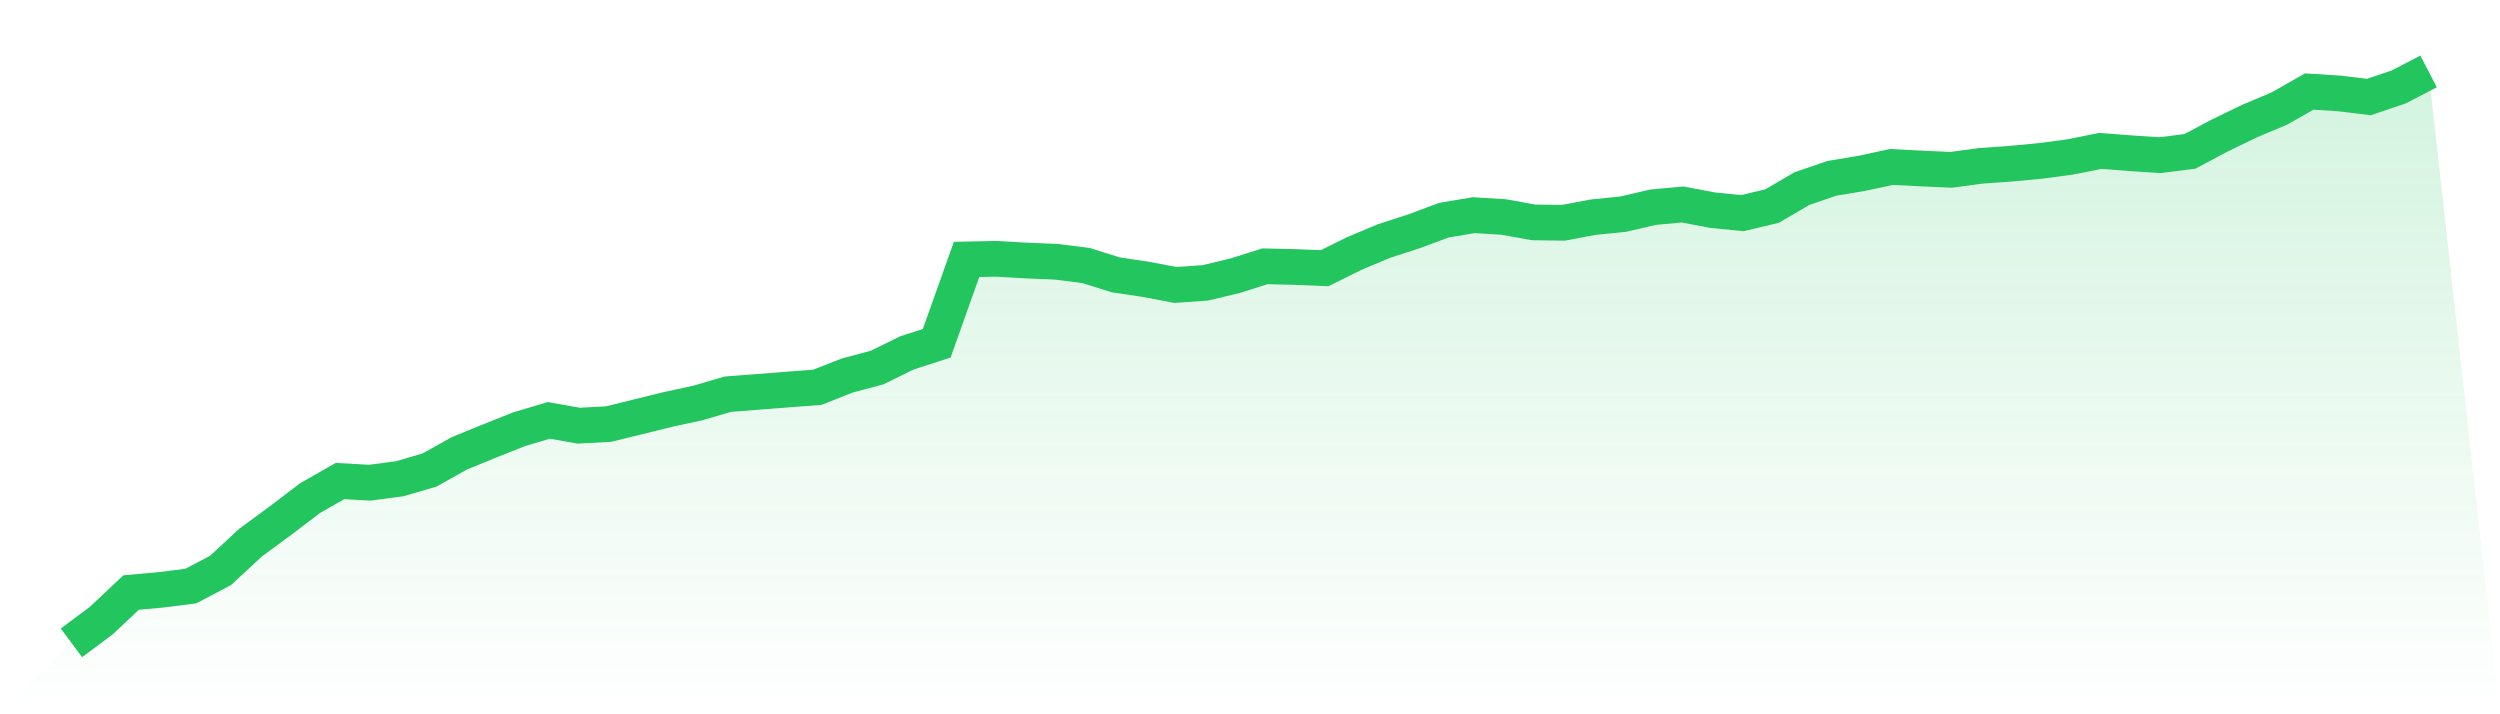
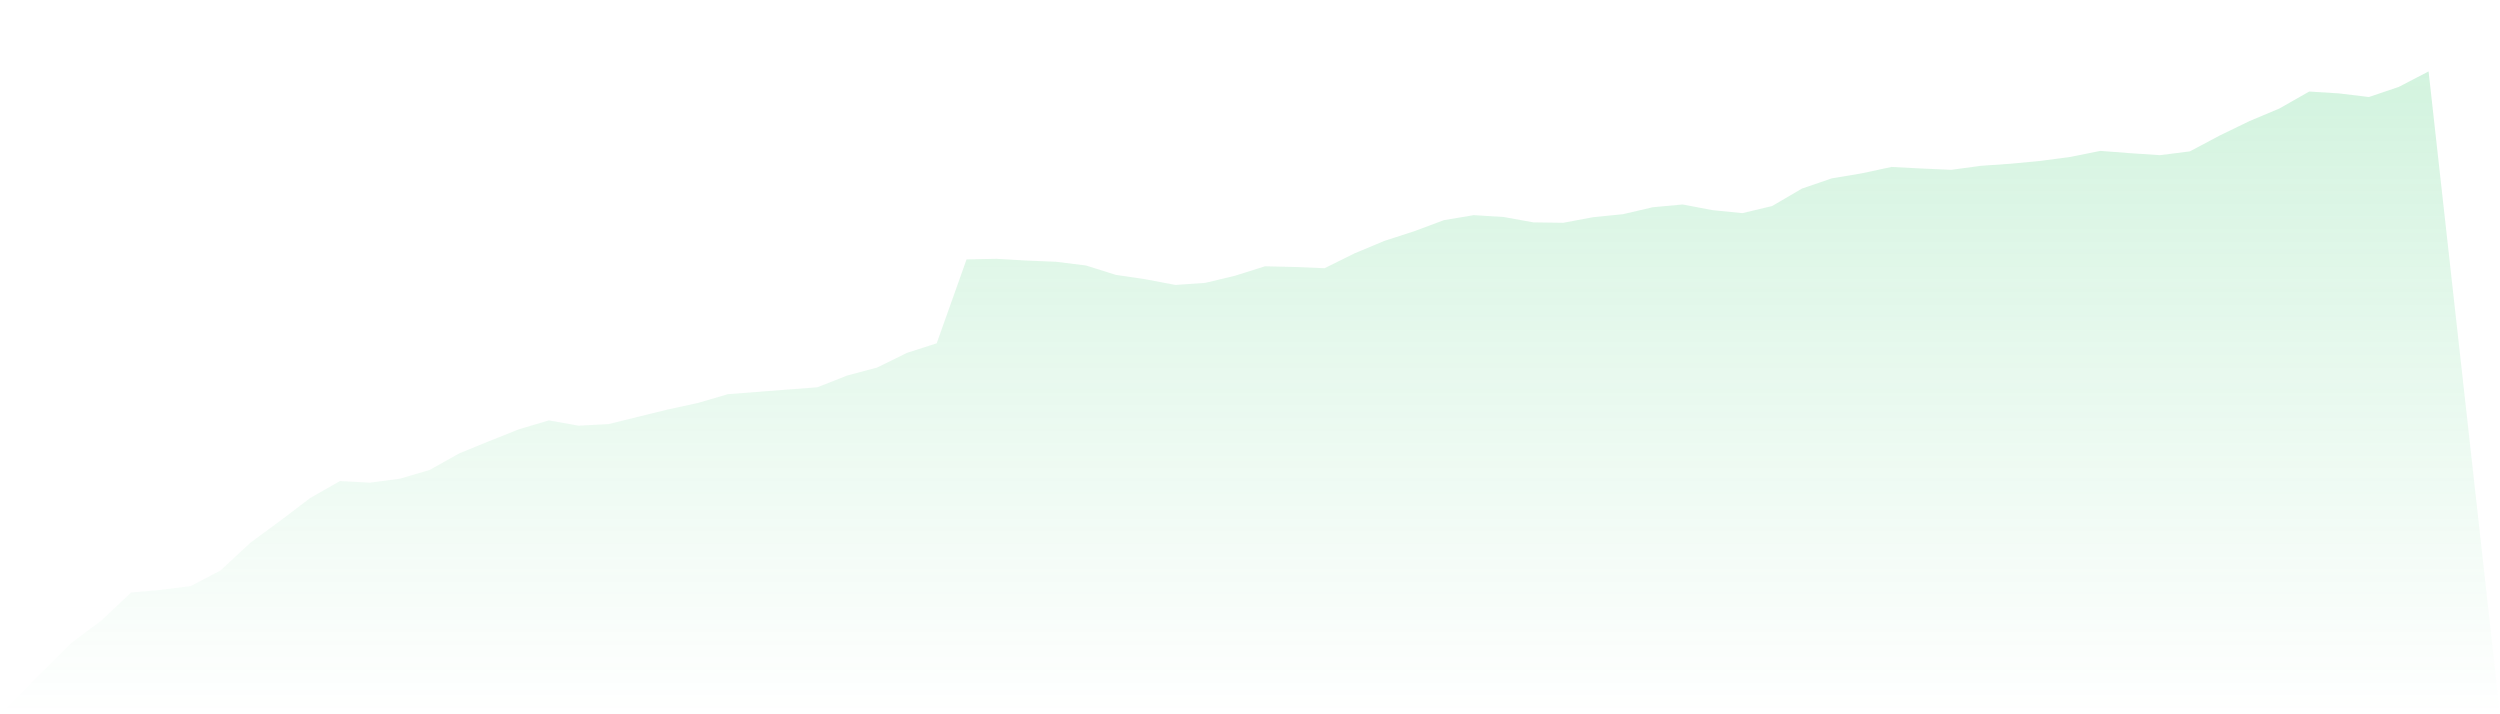
<svg xmlns="http://www.w3.org/2000/svg" viewBox="0 0 140 40">
  <defs>
    <linearGradient id="gradient" x1="0" x2="0" y1="0" y2="1">
      <stop offset="0%" stop-color="#22c55e" stop-opacity="0.2" />
      <stop offset="100%" stop-color="#22c55e" stop-opacity="0" />
    </linearGradient>
  </defs>
  <path d="M4,36 L4,36 L5.671,34.754 L7.342,33.182 L9.013,33.031 L10.684,32.82 L12.354,31.942 L14.025,30.39 L15.696,29.163 L17.367,27.892 L19.038,26.939 L20.709,27.031 L22.38,26.81 L24.051,26.322 L25.722,25.387 L27.392,24.704 L29.063,24.039 L30.734,23.541 L32.405,23.838 L34.076,23.749 L35.747,23.337 L37.418,22.926 L39.089,22.564 L40.759,22.074 L42.43,21.946 L44.101,21.815 L45.772,21.688 L47.443,21.029 L49.114,20.585 L50.785,19.763 L52.456,19.224 L54.127,14.527 L55.797,14.493 L57.468,14.59 L59.139,14.659 L60.81,14.867 L62.481,15.392 L64.152,15.64 L65.823,15.957 L67.494,15.841 L69.165,15.44 L70.835,14.914 L72.506,14.951 L74.177,15.02 L75.848,14.191 L77.519,13.492 L79.19,12.951 L80.861,12.328 L82.532,12.049 L84.203,12.152 L85.873,12.453 L87.544,12.476 L89.215,12.162 L90.886,11.995 L92.557,11.605 L94.228,11.451 L95.899,11.768 L97.57,11.936 L99.24,11.538 L100.911,10.56 L102.582,9.987 L104.253,9.708 L105.924,9.349 L107.595,9.436 L109.266,9.51 L110.937,9.285 L112.608,9.168 L114.278,9.009 L115.949,8.786 L117.62,8.45 L119.291,8.579 L120.962,8.689 L122.633,8.477 L124.304,7.589 L125.975,6.779 L127.646,6.076 L129.316,5.126 L130.987,5.231 L132.658,5.433 L134.329,4.868 L136,4 L140,40 L0,40 z" fill="url(#gradient)" />
-   <path d="M4,36 L4,36 L5.671,34.754 L7.342,33.182 L9.013,33.031 L10.684,32.82 L12.354,31.942 L14.025,30.39 L15.696,29.163 L17.367,27.892 L19.038,26.939 L20.709,27.031 L22.38,26.81 L24.051,26.322 L25.722,25.387 L27.392,24.704 L29.063,24.039 L30.734,23.541 L32.405,23.838 L34.076,23.749 L35.747,23.337 L37.418,22.926 L39.089,22.564 L40.759,22.074 L42.43,21.946 L44.101,21.815 L45.772,21.688 L47.443,21.029 L49.114,20.585 L50.785,19.763 L52.456,19.224 L54.127,14.527 L55.797,14.493 L57.468,14.59 L59.139,14.659 L60.81,14.867 L62.481,15.392 L64.152,15.64 L65.823,15.957 L67.494,15.841 L69.165,15.44 L70.835,14.914 L72.506,14.951 L74.177,15.02 L75.848,14.191 L77.519,13.492 L79.19,12.951 L80.861,12.328 L82.532,12.049 L84.203,12.152 L85.873,12.453 L87.544,12.476 L89.215,12.162 L90.886,11.995 L92.557,11.605 L94.228,11.451 L95.899,11.768 L97.57,11.936 L99.24,11.538 L100.911,10.56 L102.582,9.987 L104.253,9.708 L105.924,9.349 L107.595,9.436 L109.266,9.51 L110.937,9.285 L112.608,9.168 L114.278,9.009 L115.949,8.786 L117.62,8.45 L119.291,8.579 L120.962,8.689 L122.633,8.477 L124.304,7.589 L125.975,6.779 L127.646,6.076 L129.316,5.126 L130.987,5.231 L132.658,5.433 L134.329,4.868 L136,4" fill="none" stroke="#22c55e" stroke-width="2" />
</svg>